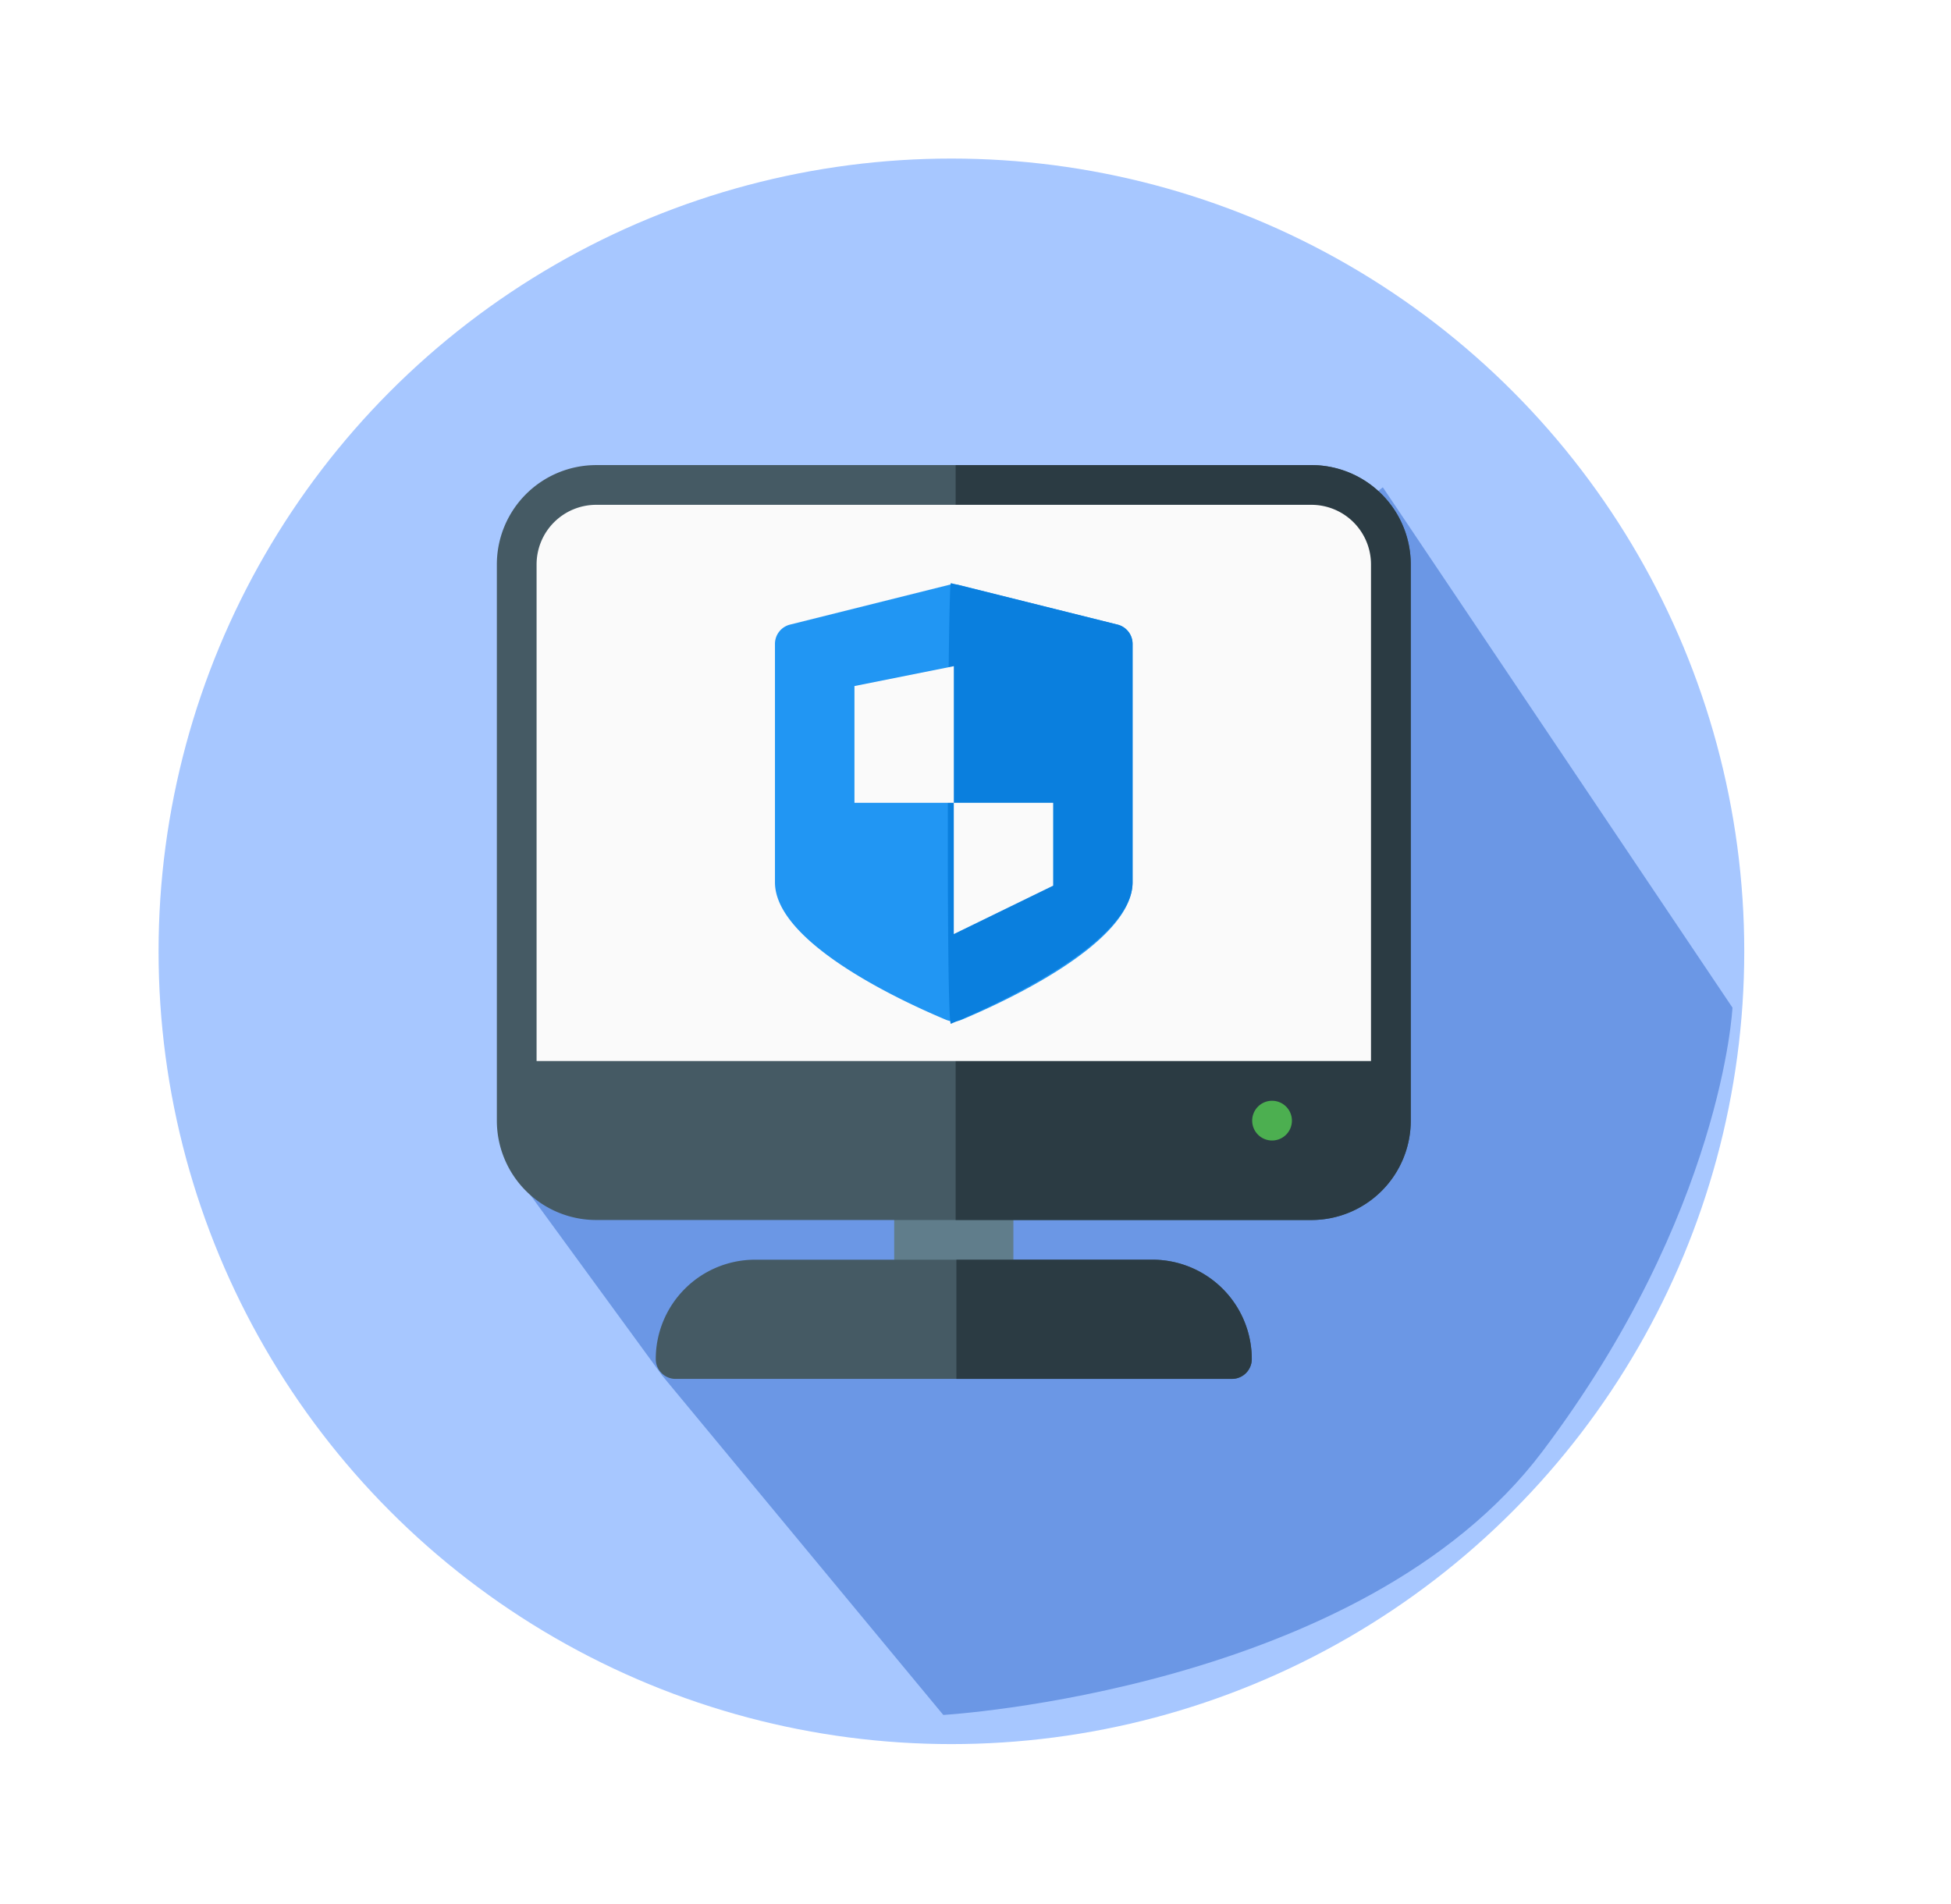
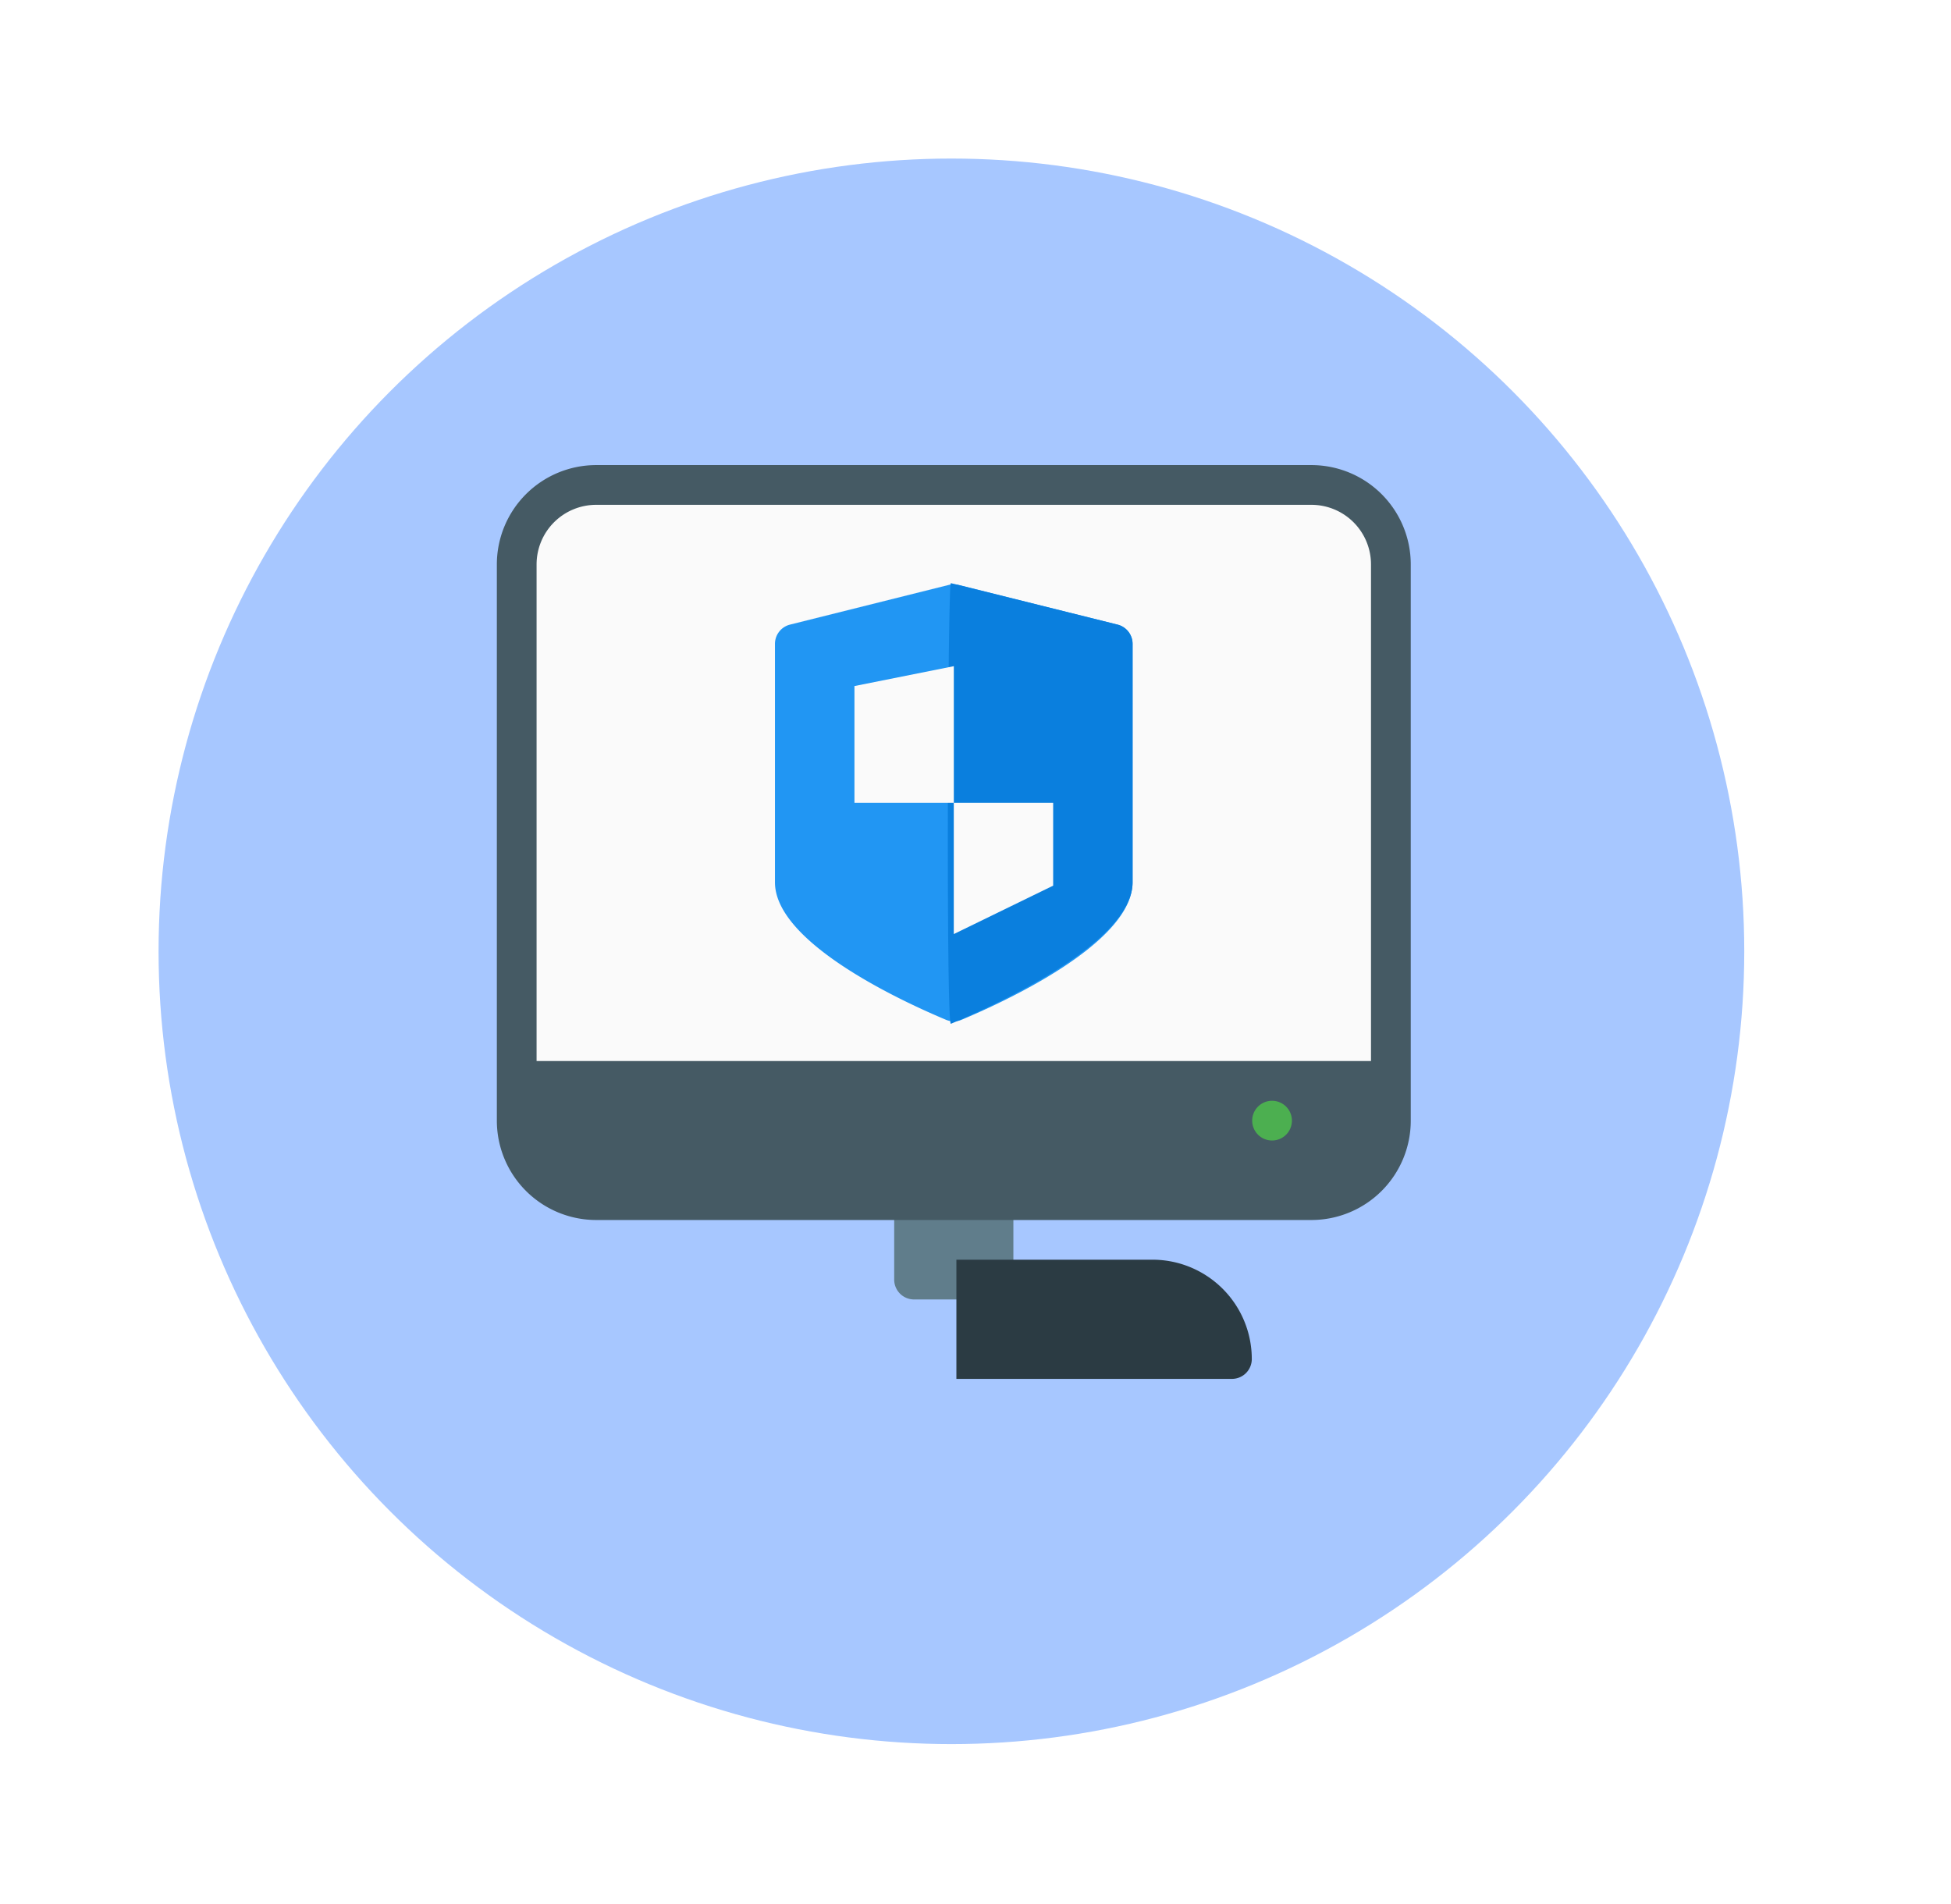
<svg xmlns="http://www.w3.org/2000/svg" width="184.557" height="180.104" viewBox="0 0 184.557 180.104">
  <defs>
    <style>
            .cls-1{fill:#a7c7ff}.cls-2{fill:#6b97e5}.cls-3{fill:#607d8b}.cls-4{fill:#455a64}.cls-5{fill:#2b3b43}.cls-6{fill:#fafafa}.cls-7{fill:#4caf50}.cls-8{fill:#2196f3}.cls-9{fill:#0a7fde}.cls-10{filter:url(#Ellipse_586)}
        </style>
    <filter id="Ellipse_586" width="180" height="180" x="0" y="0" filterUnits="userSpaceOnUse">
      <feOffset dy="3" />
      <feGaussianBlur result="blur" stdDeviation="5" />
      <feFlood flood-opacity=".161" />
      <feComposite in2="blur" operator="in" />
      <feComposite in="SourceGraphic" />
    </filter>
  </defs>
  <g id="icon" transform="translate(-174 -1411)">
    <g class="cls-10" transform="translate(174 1411)">
      <circle id="Ellipse_586-2" cx="75" cy="75" r="75" class="cls-1" data-name="Ellipse 586" transform="translate(15 12)" />
    </g>
-     <path id="Path_4299" d="M27.577.044l56.682 17.441s11.476 15.652 12.453 43.962-28.359 55.023-28.359 55.023l-40.843-8.213L5.069 102.3z" class="cls-2" data-name="Path 4299" transform="rotate(39 -1891.107 1120.014)" />
    <g id="shield" transform="translate(221 1455)">
      <path id="Path_4242" d="M215.212 384h7.517a1.879 1.879 0 0 1 1.879 1.879v7.521a1.879 1.879 0 0 1-1.879 1.879h-7.517a1.879 1.879 0 0 1-1.879-1.879v-7.517a1.879 1.879 0 0 1 1.879-1.883z" class="cls-3" data-name="Path 4242" transform="translate(-175.746 -316.344)" />
      <g id="Group_2801" data-name="Group 2801">
-         <path id="Path_4243" d="M132.317 426.667H94.731a9.4 9.4 0 0 0-9.4 9.4 1.879 1.879 0 0 0 1.879 1.879h52.621a1.879 1.879 0 0 0 1.879-1.879 9.4 9.4 0 0 0-9.393-9.4z" class="cls-4" data-name="Path 4243" transform="translate(-70.299 -351.494)" />
        <path id="Path_4244" d="M9.4 0h67.653a9.4 9.4 0 0 1 9.4 9.4v52.618a9.4 9.4 0 0 1-9.4 9.4H9.4a9.4 9.4 0 0 1-9.4-9.4V9.4A9.4 9.4 0 0 1 9.4 0z" class="cls-4" data-name="Path 4244" />
        <path id="Path_4301" d="M132.317 426.667H113.77v11.276h26.065a1.879 1.879 0 0 0 1.879-1.879 9.4 9.4 0 0 0-9.397-9.397z" class="cls-5" data-name="Path 4301" transform="translate(-70.299 -351.494)" />
-         <path id="Path_4302" d="M43.4 0h33.653a9.4 9.4 0 0 1 9.4 9.4v52.618a9.4 9.4 0 0 1-9.4 9.4H43.4z" class="cls-5" data-name="Path 4302" />
      </g>
      <path id="Path_4245" d="M26.971 21.333h67.656a5.638 5.638 0 0 1 5.638 5.638v46.983H21.333V26.971a5.638 5.638 0 0 1 5.638-5.638z" class="cls-6" data-name="Path 4245" transform="translate(-17.574 -17.574)" />
      <path id="Path_4246" d="M407.464 341.333h-.038a1.879 1.879 0 1 0 1.879 1.879 1.879 1.879 0 0 0-1.879-1.879z" class="cls-7" data-name="Path 4246" transform="translate(-334.095 -281.194)" />
      <path id="Path_4247" d="M181.737 67.822L166.7 64.063a1.909 1.909 0 0 0-.91 0l-15.035 3.759a1.879 1.879 0 0 0-1.424 1.823V92.2c0 5.811 12.4 11.426 16.192 13.013a1.88 1.88 0 0 0 1.447 0c3.785-1.586 16.189-7.2 16.189-13.012V69.645a1.88 1.88 0 0 0-1.422-1.823z" class="cls-8" data-name="Path 4247" transform="translate(-123.023 -52.731)" />
      <path id="Path_4300" d="M181.737 67.822L165.973 63.9c-.3-.073-.463 41.879 0 41.686 3.785-1.586 17.189-7.578 17.189-13.389V69.645a1.88 1.88 0 0 0-1.425-1.823z" class="cls-9" data-name="Path 4300" transform="translate(-123.023 -52.731)" />
      <g id="Group_2802" data-name="Group 2802" transform="translate(33.828 19.023)">
        <path id="Path_4248" d="M201.4 107.968l-9.4 1.879v11.047h9.4z" class="cls-6" data-name="Path 4248" transform="translate(-192 -107.968)" />
        <path id="Path_4249" d="M245.333 181.333v12.419l9.4-4.582v-7.837z" class="cls-6" data-name="Path 4249" transform="translate(-235.936 -168.407)" />
      </g>
    </g>
  </g>
</svg>